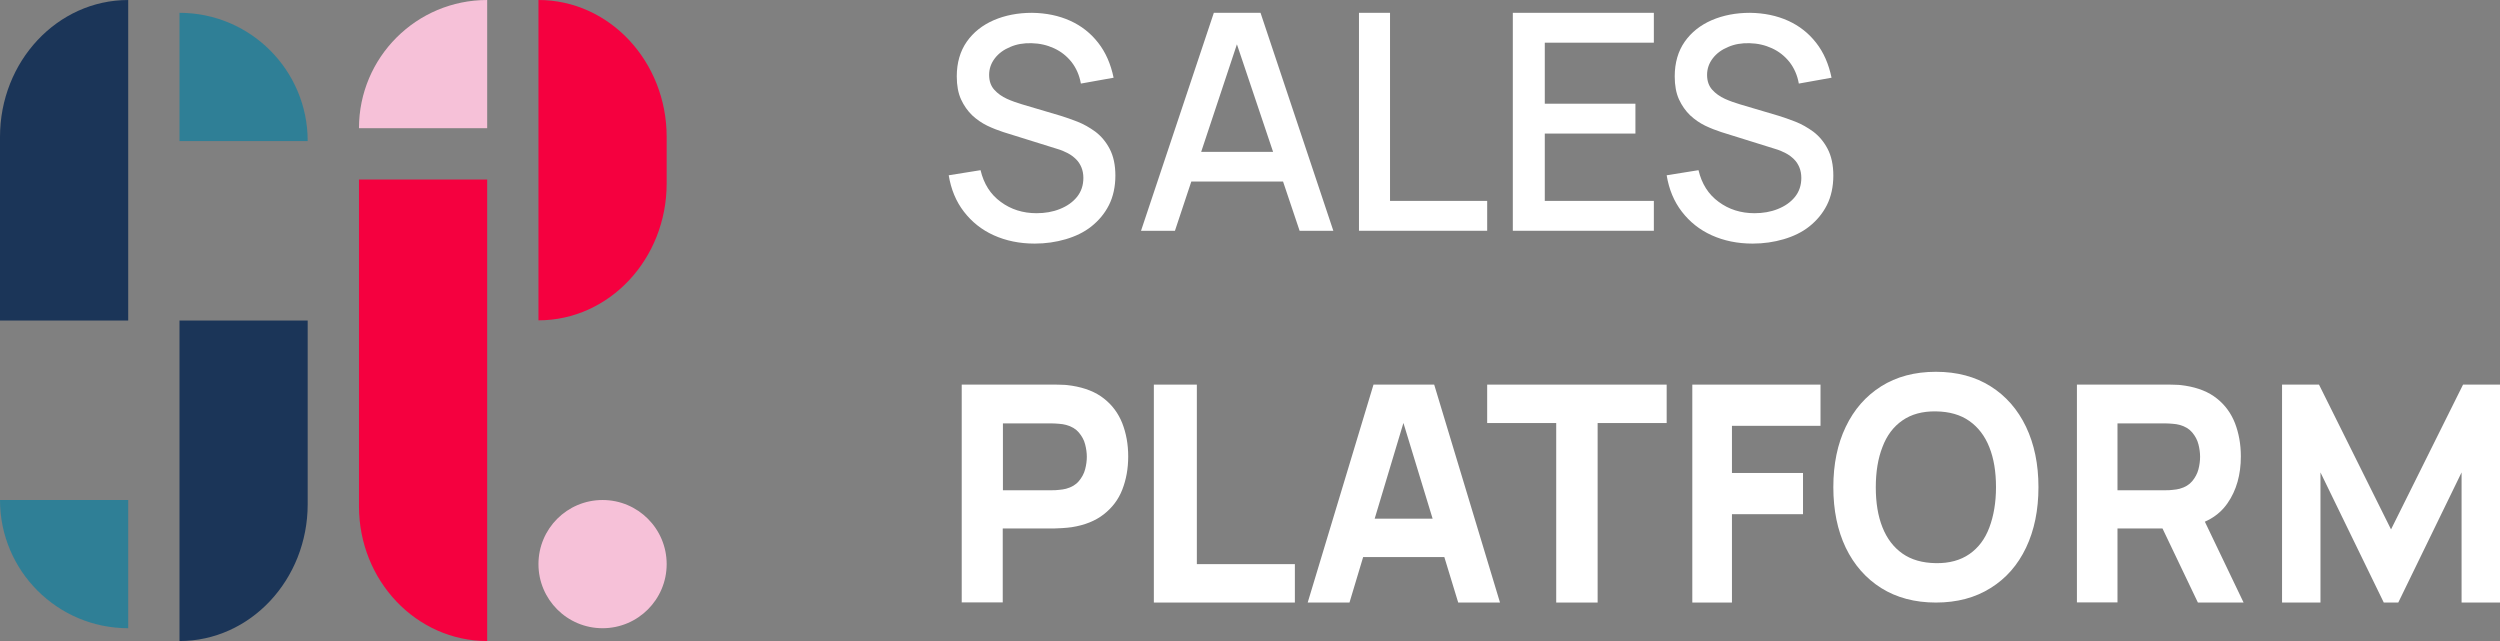
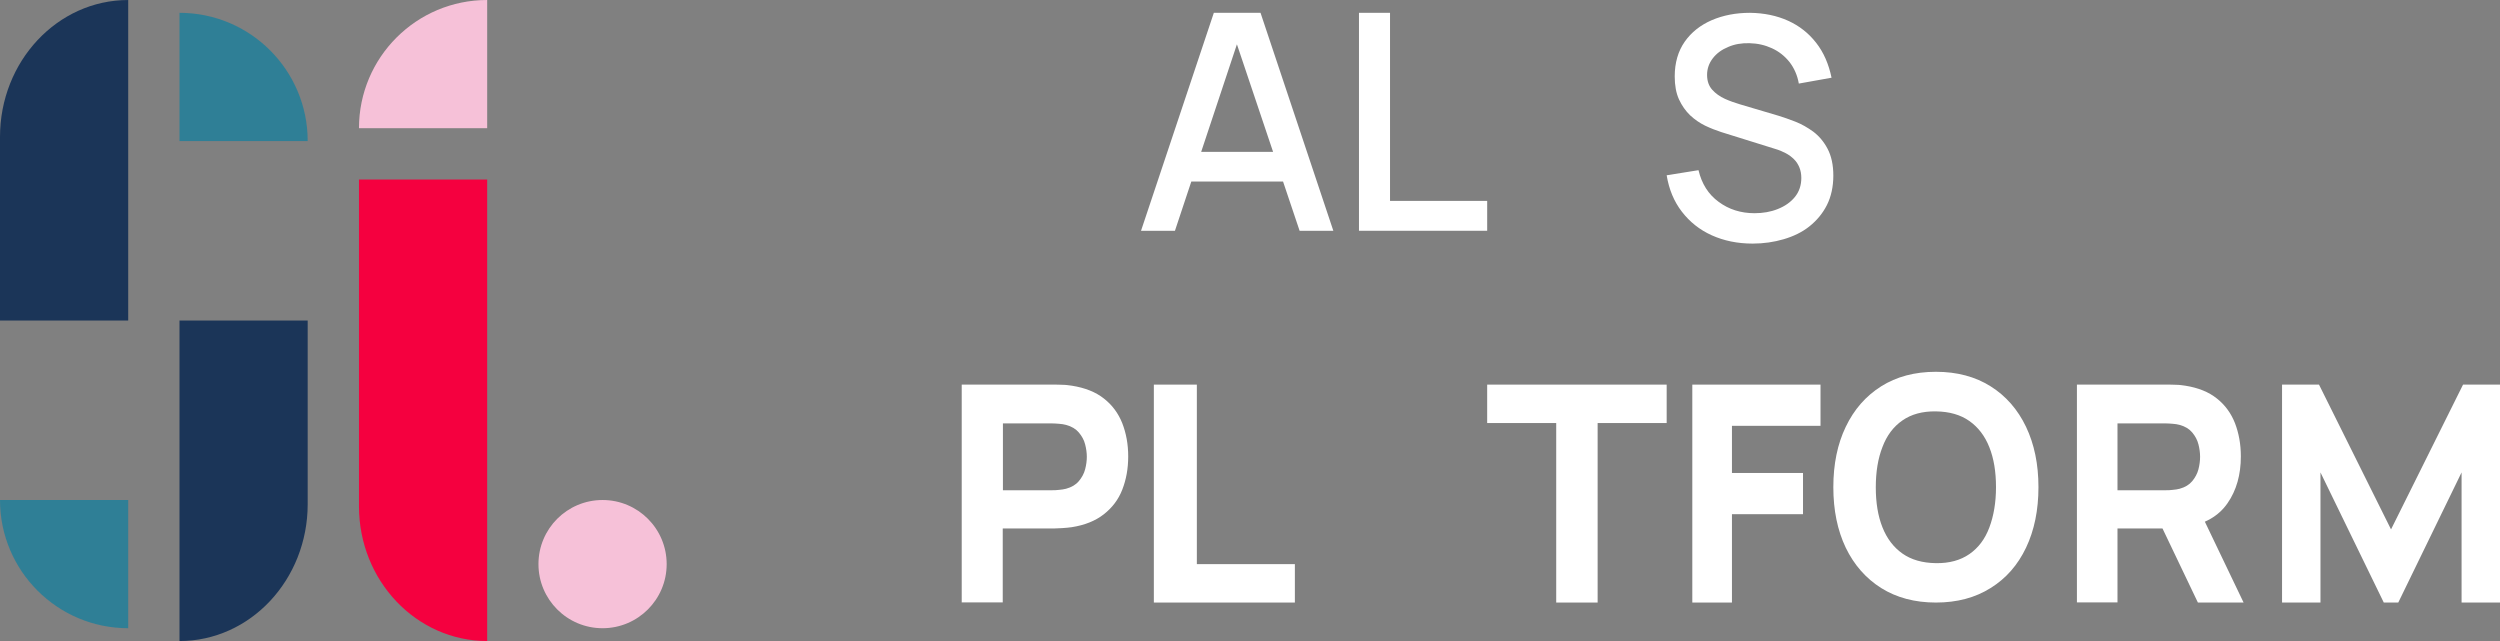
<svg xmlns="http://www.w3.org/2000/svg" width="195" height="50" viewBox="0 0 195 50" fill="none">
  <rect x="0" y="0" width="195" height="50" fill="#808080" stroke="none" />
-   <path d="M80.695 19C79.524 19 78.463 18.779 77.515 18.352C76.567 17.925 75.799 17.307 75.186 16.512C74.572 15.717 74.181 14.775 74 13.672L76.483 13.274C76.734 14.334 77.25 15.158 78.059 15.747C78.854 16.336 79.789 16.63 80.849 16.63C81.504 16.63 82.118 16.527 82.662 16.306C83.22 16.085 83.666 15.776 84.001 15.364C84.336 14.952 84.503 14.452 84.503 13.878C84.503 13.569 84.447 13.289 84.35 13.053C84.252 12.818 84.113 12.597 83.931 12.421C83.75 12.244 83.541 12.082 83.29 11.95C83.039 11.817 82.76 11.699 82.453 11.611L78.254 10.301C77.85 10.169 77.431 10.007 76.999 9.801C76.581 9.595 76.19 9.33 75.827 8.991C75.478 8.653 75.186 8.241 74.962 7.755C74.739 7.269 74.628 6.666 74.628 5.959C74.628 4.9 74.893 3.987 75.409 3.251C75.925 2.515 76.636 1.956 77.515 1.574C78.408 1.191 79.398 1 80.5 1C81.602 1.014 82.592 1.22 83.471 1.618C84.35 2.015 85.075 2.589 85.661 3.34C86.247 4.09 86.637 4.988 86.861 6.062L84.308 6.519C84.196 5.871 83.945 5.312 83.583 4.841C83.206 4.37 82.76 4.017 82.216 3.766C81.672 3.516 81.1 3.384 80.458 3.369C79.844 3.354 79.3 3.443 78.798 3.663C78.296 3.869 77.892 4.164 77.599 4.547C77.306 4.929 77.152 5.356 77.152 5.842C77.152 6.327 77.292 6.71 77.557 7.004C77.822 7.299 78.157 7.534 78.547 7.711C78.938 7.887 79.328 8.02 79.719 8.138L82.746 9.035C83.122 9.153 83.555 9.3 84.043 9.492C84.531 9.683 84.991 9.948 85.438 10.272C85.884 10.61 86.261 11.052 86.554 11.611C86.847 12.17 87 12.862 87 13.701C87 14.54 86.833 15.335 86.498 15.997C86.163 16.659 85.703 17.204 85.131 17.66C84.559 18.116 83.876 18.44 83.122 18.661C82.369 18.882 81.56 19 80.723 19H80.695Z" fill="white" />
  <path d="M89 18L94.679 1H98.321L104 18H101.369L96.151 2.477H96.805L91.646 18H89.015H89ZM91.944 14.162V11.845H101.056V14.162H91.944Z" fill="white" />
  <path d="M106 17.985V1H108.422V15.67H116V18H106V17.985Z" fill="white" />
-   <path d="M118 17.985V1H129V3.329H120.493V8.089H127.563V10.418H120.493V15.67H129V18H118V17.985Z" fill="white" />
  <path d="M136.695 19C135.524 19 134.464 18.779 133.515 18.352C132.567 17.925 131.799 17.307 131.186 16.512C130.572 15.717 130.181 14.775 130 13.672L132.483 13.274C132.734 14.334 133.25 15.158 134.059 15.747C134.854 16.336 135.789 16.63 136.849 16.63C137.504 16.63 138.118 16.527 138.662 16.306C139.22 16.085 139.666 15.776 140.001 15.364C140.336 14.952 140.503 14.452 140.503 13.878C140.503 13.569 140.447 13.289 140.35 13.053C140.252 12.818 140.113 12.597 139.931 12.421C139.75 12.244 139.541 12.082 139.29 11.95C139.039 11.817 138.76 11.699 138.453 11.611L134.254 10.301C133.85 10.169 133.431 10.007 132.999 9.801C132.58 9.595 132.19 9.33 131.827 8.991C131.479 8.653 131.186 8.241 130.962 7.755C130.739 7.269 130.628 6.666 130.628 5.959C130.628 4.9 130.893 3.987 131.409 3.251C131.925 2.515 132.636 1.956 133.515 1.574C134.408 1.191 135.398 1 136.5 1C137.602 1.014 138.592 1.22 139.471 1.618C140.35 2.015 141.075 2.589 141.661 3.34C142.247 4.09 142.637 4.988 142.861 6.062L140.308 6.519C140.196 5.871 139.945 5.312 139.583 4.841C139.206 4.37 138.76 4.017 138.216 3.766C137.672 3.516 137.1 3.384 136.458 3.369C135.844 3.354 135.3 3.443 134.798 3.663C134.296 3.869 133.892 4.164 133.599 4.547C133.306 4.929 133.152 5.356 133.152 5.842C133.152 6.327 133.292 6.71 133.557 7.004C133.822 7.299 134.157 7.534 134.547 7.711C134.938 7.887 135.328 8.02 135.719 8.138L138.746 9.035C139.122 9.153 139.555 9.3 140.043 9.492C140.531 9.683 140.991 9.948 141.438 10.272C141.884 10.61 142.261 11.052 142.554 11.611C142.847 12.17 143 12.862 143 13.701C143 14.54 142.833 15.335 142.498 15.997C142.163 16.659 141.703 17.204 141.131 17.66C140.559 18.116 139.876 18.44 139.122 18.661C138.369 18.882 137.56 19 136.723 19H136.695Z" fill="white" />
  <path d="M75.014 46.999V30H82.195C82.354 30 82.586 30 82.861 30.014C83.136 30.014 83.396 30.057 83.614 30.086C84.627 30.246 85.467 30.579 86.104 31.085C86.755 31.592 87.233 32.244 87.537 33.011C87.841 33.793 88 34.648 88 35.603C88 36.559 87.841 37.413 87.537 38.195C87.233 38.977 86.74 39.614 86.089 40.121C85.438 40.628 84.612 40.961 83.599 41.12C83.382 41.149 83.121 41.178 82.846 41.193C82.557 41.207 82.34 41.222 82.18 41.222H78.214V46.985H75L75.014 46.999ZM78.228 38.239H82.05C82.209 38.239 82.398 38.239 82.6 38.21C82.803 38.195 82.977 38.166 83.15 38.123C83.585 38.007 83.918 37.804 84.149 37.529C84.381 37.254 84.555 36.936 84.641 36.603C84.728 36.27 84.772 35.937 84.772 35.632C84.772 35.328 84.728 34.995 84.641 34.662C84.555 34.315 84.381 34.011 84.149 33.735C83.918 33.46 83.585 33.258 83.15 33.142C82.991 33.098 82.803 33.069 82.6 33.055C82.398 33.04 82.224 33.026 82.05 33.026H78.228V38.268V38.239Z" fill="white" />
  <path d="M90 46.999V30H93.354V44.002H101V46.999H90.015H90Z" fill="white" />
-   <path d="M102 46.999L107.133 30H111.867L117 46.999H113.74L109.164 31.998H109.765L105.26 46.999H102ZM105.074 43.452V40.454H113.94V43.452H105.074Z" fill="white" />
  <path d="M121.385 46.999V32.997H116V30H130V32.997H124.615V46.999H121.385Z" fill="white" />
  <path d="M132 46.999V30H142V33.214H135.092V36.892H140.635V40.107H135.092V46.999H132Z" fill="white" />
  <path d="M151 46.999C149.358 46.999 147.926 46.617 146.733 45.867C145.54 45.117 144.614 44.058 143.968 42.72C143.323 41.367 143 39.794 143 37.999C143 36.205 143.323 34.632 143.968 33.294C144.614 31.941 145.526 30.897 146.733 30.132C147.926 29.382 149.344 29 151 29C152.656 29 154.074 29.382 155.267 30.132C156.46 30.882 157.386 31.941 158.032 33.294C158.677 34.647 159 36.22 159 37.999C159 39.779 158.677 41.367 158.032 42.72C157.386 44.073 156.474 45.117 155.267 45.867C154.074 46.617 152.656 46.999 151 46.999ZM151 43.926C152.039 43.941 152.909 43.705 153.611 43.22C154.312 42.735 154.832 42.044 155.168 41.147C155.505 40.249 155.688 39.205 155.688 37.999C155.688 36.794 155.519 35.764 155.168 34.882C154.818 33.999 154.298 33.323 153.611 32.838C152.923 32.352 152.053 32.102 151 32.088C149.947 32.073 149.091 32.308 148.389 32.794C147.688 33.279 147.168 33.97 146.832 34.867C146.481 35.764 146.312 36.808 146.312 38.014C146.312 39.22 146.481 40.249 146.832 41.132C147.182 42.014 147.702 42.691 148.389 43.176C149.077 43.661 149.947 43.911 151 43.926Z" fill="white" />
  <path d="M162 46.999V30H169.07C169.227 30 169.455 30 169.726 30.014C169.997 30.014 170.253 30.057 170.467 30.086C171.465 30.246 172.292 30.579 172.919 31.085C173.56 31.592 174.031 32.244 174.33 33.011C174.629 33.793 174.786 34.648 174.786 35.603C174.786 37.023 174.444 38.253 173.746 39.252C173.047 40.266 171.95 40.889 170.467 41.12L169.07 41.222H165.164V46.985H162V46.999ZM165.164 38.239H168.928C169.084 38.239 169.27 38.239 169.469 38.21C169.669 38.195 169.84 38.166 170.011 38.123C170.439 38.007 170.766 37.804 170.995 37.529C171.223 37.254 171.394 36.936 171.479 36.603C171.565 36.27 171.607 35.937 171.607 35.632C171.607 35.328 171.565 34.995 171.479 34.662C171.394 34.315 171.223 34.011 170.995 33.735C170.766 33.46 170.439 33.258 170.011 33.142C169.854 33.098 169.669 33.069 169.469 33.055C169.27 33.04 169.099 33.026 168.928 33.026H165.164V38.268V38.239ZM171.436 46.999L168.129 40.078L171.379 39.441L175 46.999H171.422H171.436Z" fill="white" />
  <path d="M178 46.999V30H180.882L186.5 41.294L192.118 30H195V46.999H192.003V36.849L187.065 46.999H185.935L180.997 36.849V46.999H178Z" fill="white" />
  <path d="M10 0.001V25.002H0V10.684C0 4.784 4.477 0.001 10 0.001Z" fill="#1B3558" />
  <path d="M14 50.001L14 25H24L24 39.318C24 45.218 19.523 50.001 14 50.001Z" fill="#1B3558" />
  <path d="M0 39.001H10V49.001C4.477 49.001 0 44.524 0 39.001Z" fill="#2F7F96" />
  <path d="M24 11.001L14 11.001L14 1C19.523 1 24 5.477 24 11.001Z" fill="#2F7F96" />
  <path d="M28 14.001H38V50.001C32.477 50.001 28 45.296 28 39.491V14.015V14.001Z" fill="#F5003F" />
-   <path d="M42 25V0C47.523 0 52 4.783 52 10.683V14.303C52 20.204 47.523 24.986 42 24.986V25Z" fill="#F5003F" />
  <path d="M38 0V10.001H28C28 4.477 32.477 0 38 0Z" fill="#F6C1D8" />
  <path d="M47 49.001C49.761 49.001 52 46.762 52 44.001C52 41.239 49.761 39.001 47 39.001C44.239 39.001 42 41.239 42 44.001C42 46.762 44.239 49.001 47 49.001Z" fill="#F6C1D8" />
</svg>